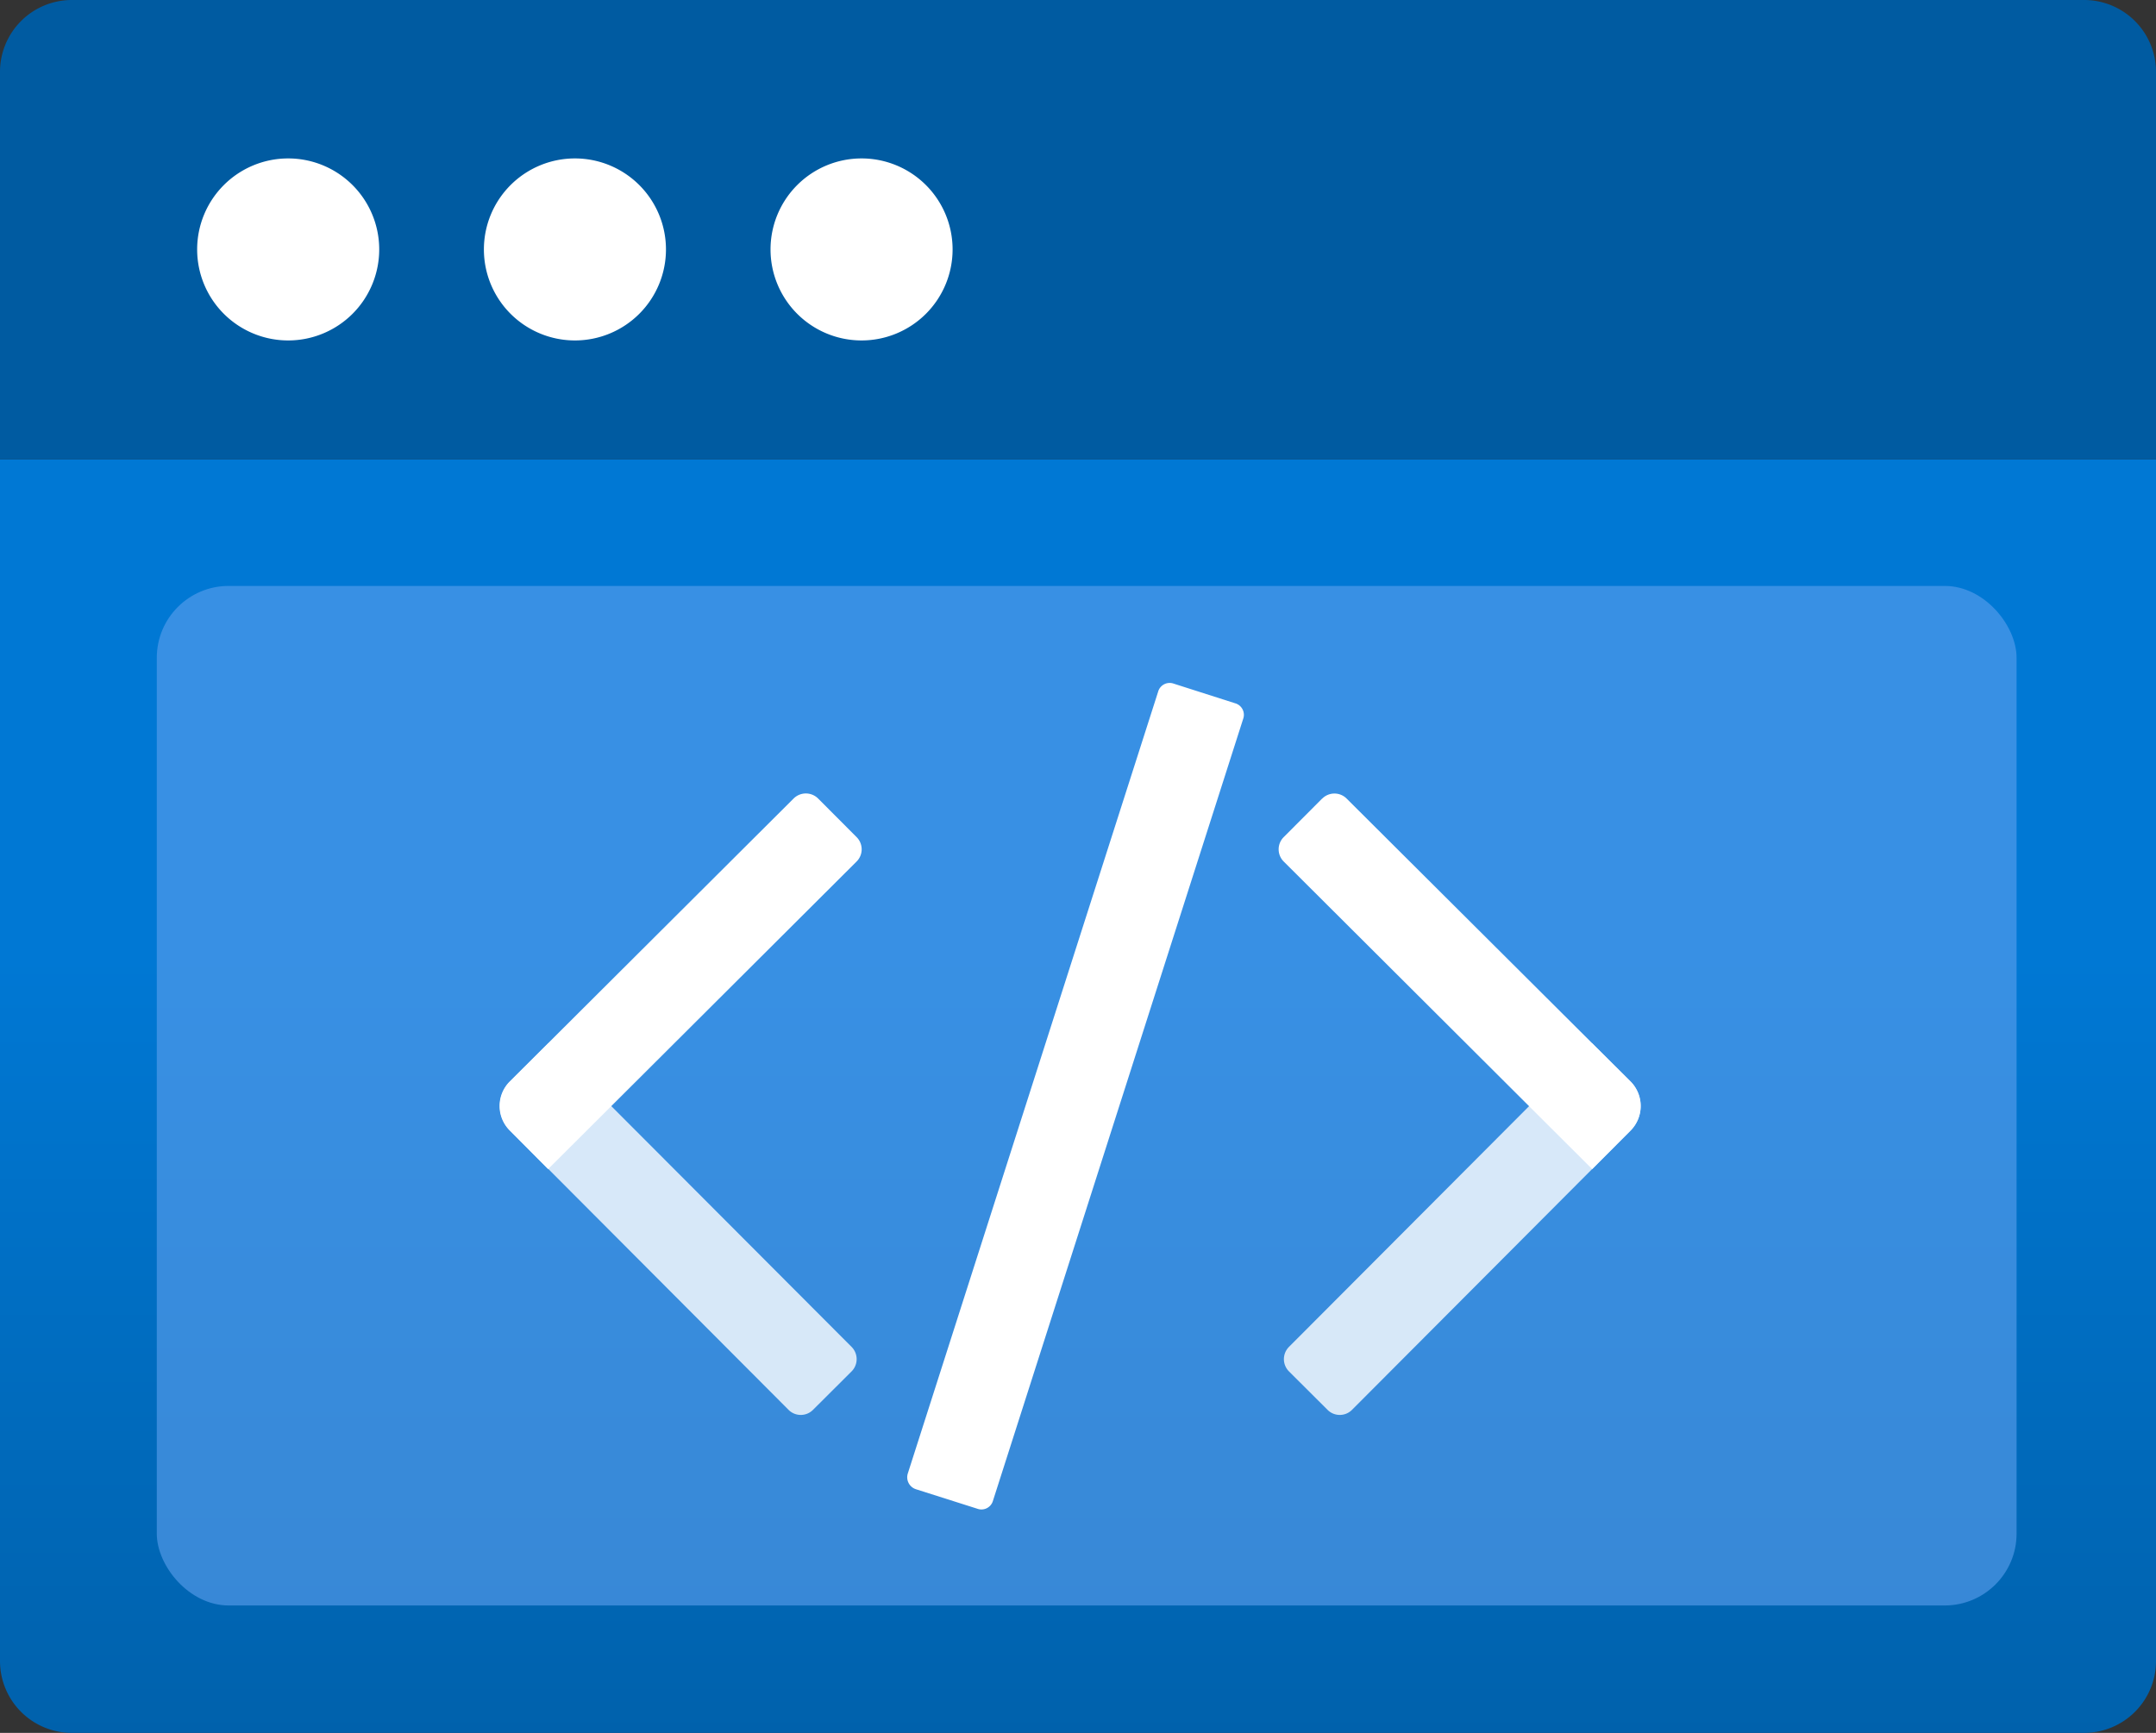
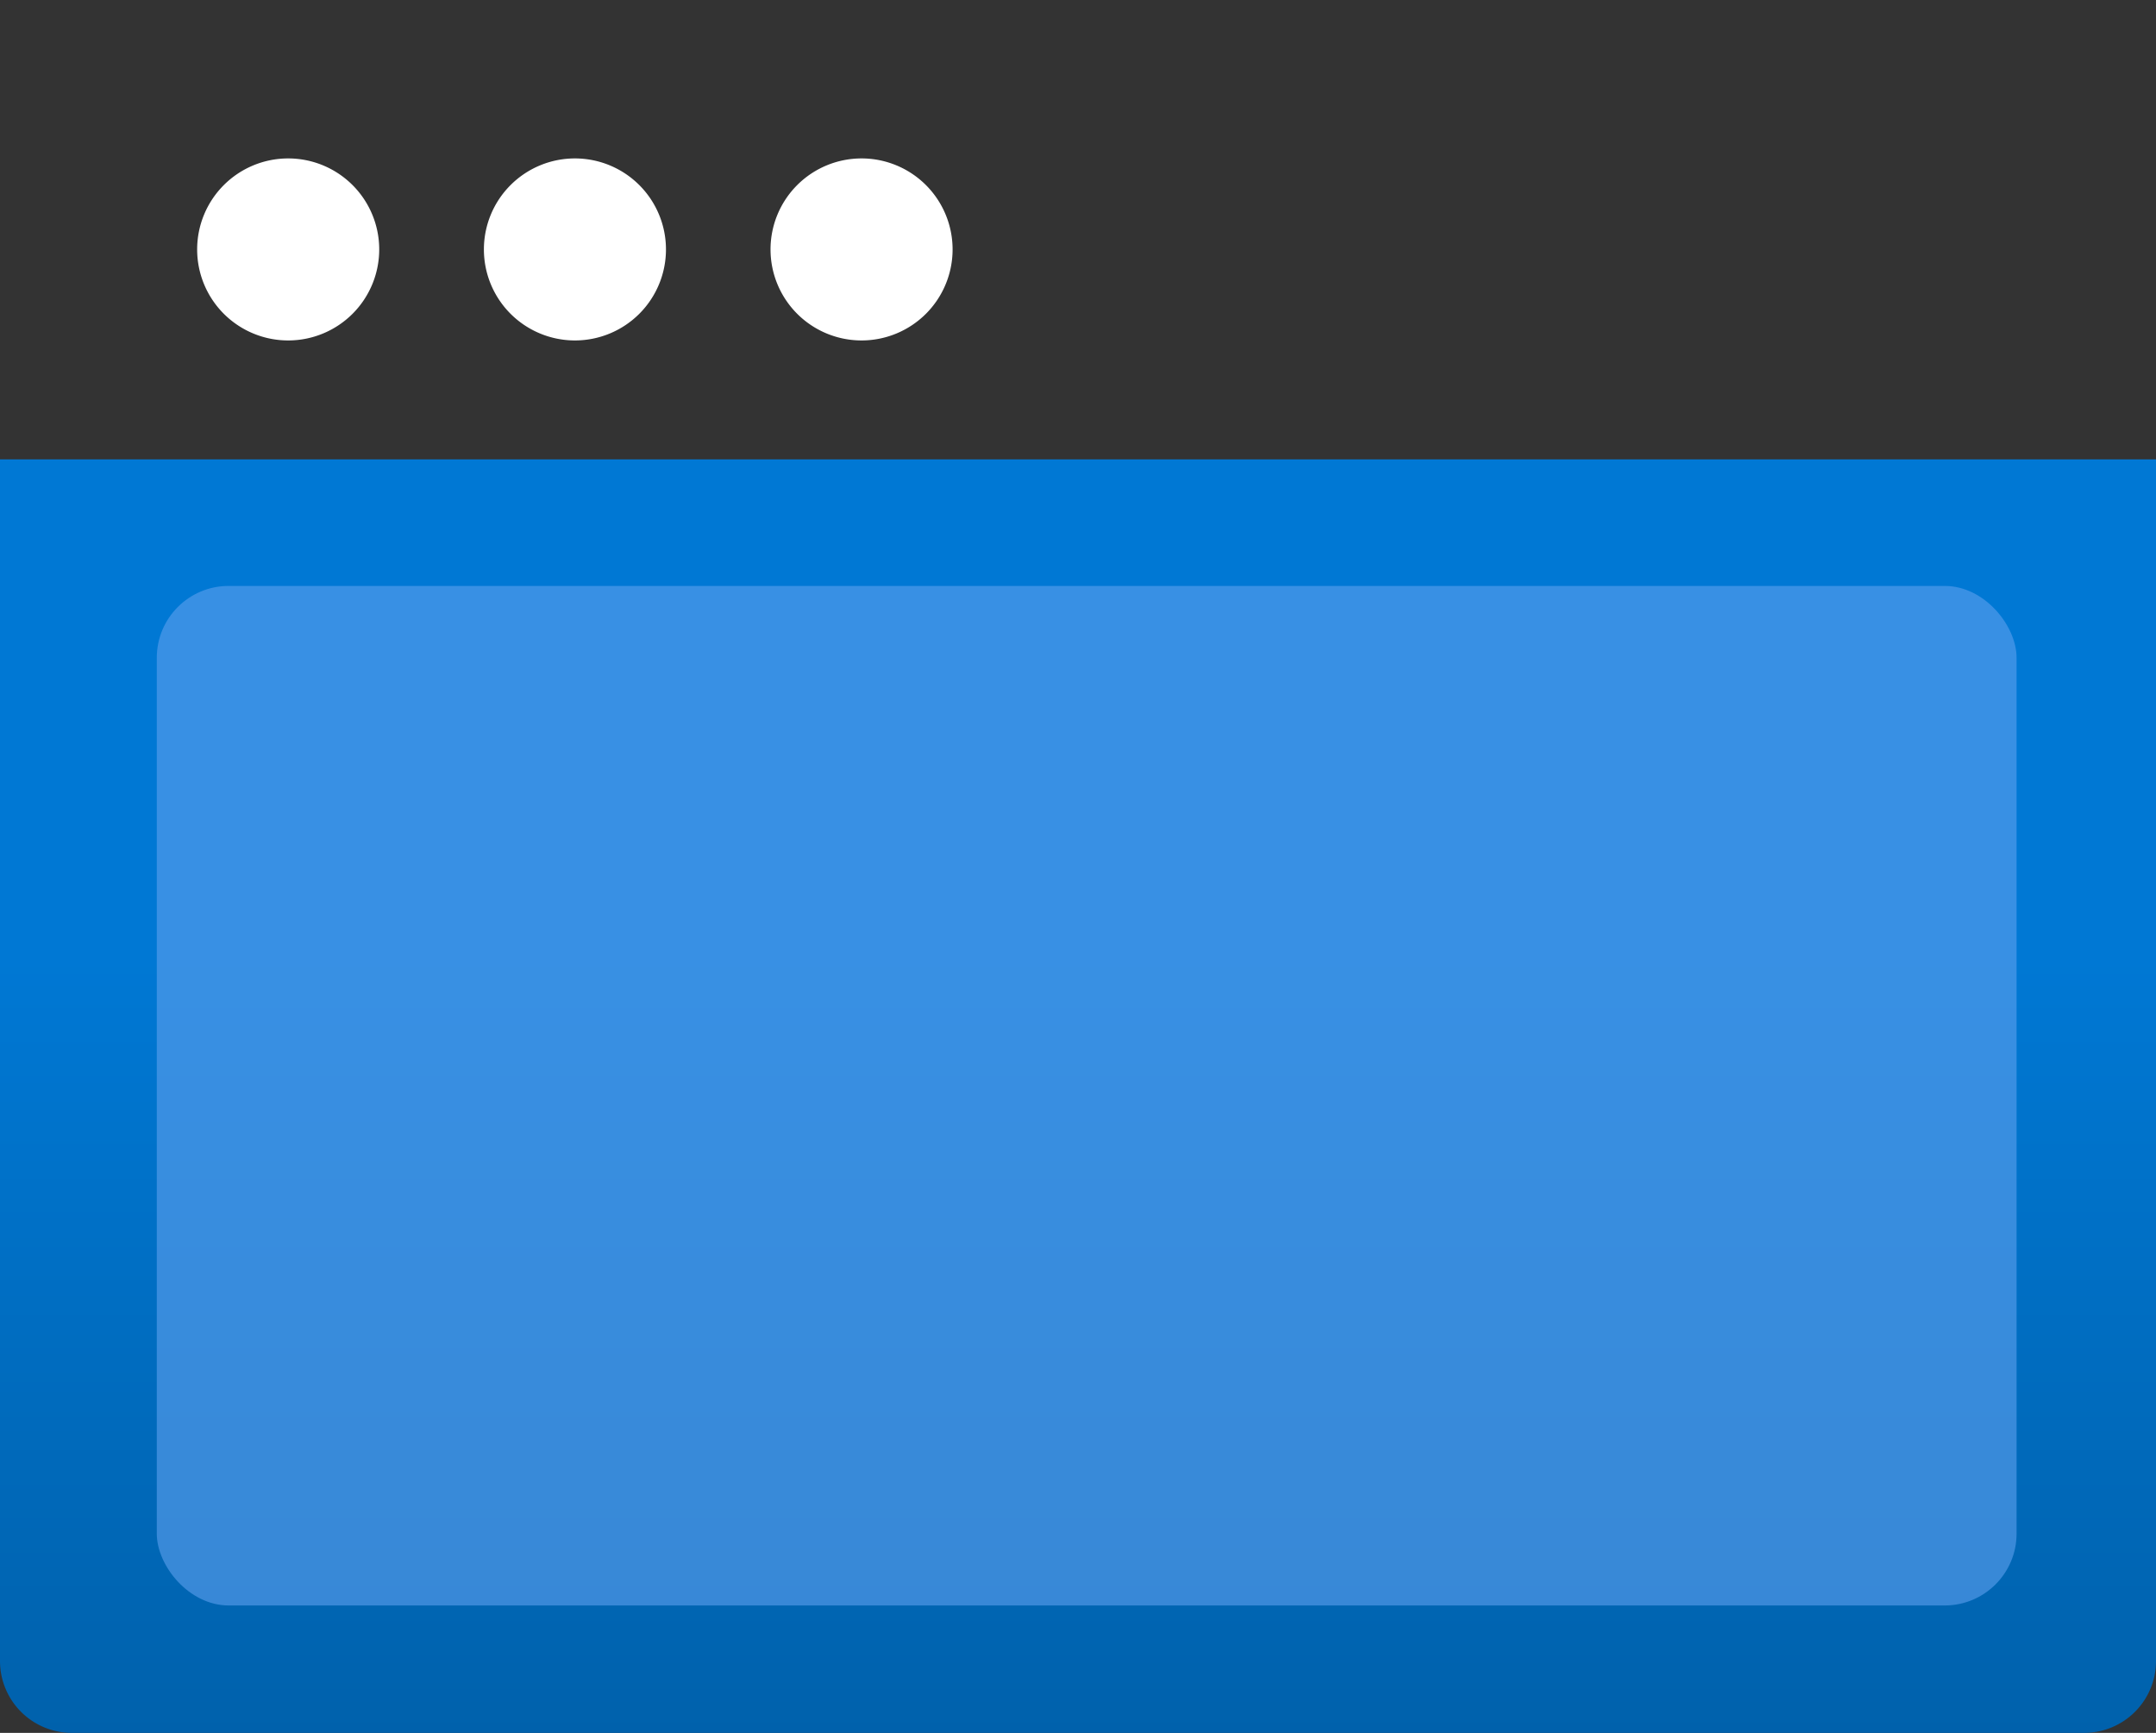
<svg xmlns="http://www.w3.org/2000/svg" xmlns:ns1="http://sodipodi.sourceforge.net/DTD/sodipodi-0.dtd" xmlns:ns2="http://www.inkscape.org/namespaces/inkscape" width="18" height="14.471" viewBox="0 0 18 14.471" version="1.1" id="svg72992" ns1:docname="Static_Apps.svg" ns2:version="0.92.3 (2405546, 2018-03-11)">
  <rect x="0" y="0" width="18" height="14.471" fill="#333333" stroke="none" />
  <ns1:namedview pagecolor="#ffffff" bordercolor="#666666" borderopacity="1" objecttolerance="10" gridtolerance="10" guidetolerance="10" ns2:pageopacity="0" ns2:pageshadow="2" ns2:window-width="1920" ns2:window-height="1017" id="namedview72994" showgrid="false" fit-margin-top="0" fit-margin-left="0" fit-margin-right="0" fit-margin-bottom="0" ns2:zoom="48.111111" ns2:cx="9.0000008" ns2:cy="7.235" ns2:window-x="-8" ns2:window-y="-8" ns2:window-maximized="1" ns2:current-layer="svg72992" />
  <defs id="defs72973">
    <linearGradient id="e6ad4df9-0ab7-4b49-9706-620b42380f0b" x1="9" y1="16.236" x2="9" y2="5.599" gradientUnits="userSpaceOnUse" gradientTransform="translate(-8.3333391e-7,1.764)">
      <stop offset="0" stop-color="#005ba1" id="stop72968" />
      <stop offset="0.775" stop-color="#0078d4" id="stop72970" />
    </linearGradient>
  </defs>
  <g id="e7885b9c-9714-4276-bd41-591cb7e086a5" transform="translate(8.3333391e-7,-1.764)">
    <path d="m 0,5.6 h 18 v 10.035 a 0.6,0.6 0 0 1 -0.6,0.6 H 0.6 A 0.6,0.6 0 0 1 0,15.635 Z" id="path72975" ns2:connector-curvature="0" style="fill:url(#e6ad4df9-0ab7-4b49-9706-620b42380f0b)" />
    <rect x="1.309" y="6.657" width="15.527" height="8.514" rx="0.6" id="rect72977" style="opacity:0.6;fill:#5ea0ef" />
-     <path d="m 0.6,1.764 h 16.8 a 0.6,0.6 0 0 1 0.6,0.6 V 5.6 H 0 V 2.365 A 0.6,0.6 0 0 1 0.6,1.764 Z" id="path72979" ns2:connector-curvature="0" style="fill:#005ba1" />
-     <path d="m 7.109,13.217 -0.321,0.32 a 0.144,0.144 0 0 1 -0.205,0 L 4.258,11.205 a 0.29,0.29 0 0 1 0,-0.41 l 0.321,-0.32 2.531,2.537 a 0.145,0.145 0 0 1 -0.001,0.205 z m 3.653,0 0.321,0.32 a 0.144,0.144 0 0 0 0.205,0 l 2.325,-2.332 a 0.29,0.29 0 0 0 0,-0.41 l -0.322,-0.32 -2.53,2.537 a 0.145,0.145 0 0 0 0.001,0.205 z" id="path72981" ns2:connector-curvature="0" style="opacity:0.8;fill:#ffffff" />
-     <path d="m 6.831,8.433 0.32,0.321 a 0.144,0.144 0 0 1 0,0.205 l -2.575,2.568 -0.32,-0.322 a 0.289,0.289 0 0 1 0,-0.41 l 2.37,-2.363 a 0.145,0.145 0 0 1 0.205,10e-4 z m 4.207,0 -0.32,0.321 a 0.144,0.144 0 0 0 0,0.205 l 2.575,2.568 0.32,-0.321 a 0.292,0.292 0 0 0 0,-0.411 l -2.37,-2.362 a 0.144,0.144 0 0 0 -0.205,10e-4 z" id="path72983" ns2:connector-curvature="0" style="fill:#ffffff" />
-     <path d="M 8.159,14.363 7.646,14.2 A 0.105,0.105 0 0 1 7.579,14.069 L 9.669,7.54 a 0.1,0.1 0 0 1 0.13,-0.067 l 0.513,0.164 a 0.1,0.1 0 0 1 0.067,0.13 L 8.289,14.3 a 0.1,0.1 0 0 1 -0.13,0.063 z" id="path72985" ns2:connector-curvature="0" style="fill:#ffffff" />
    <path d="m 3.166,3.847 a 0.76,0.76 0 1 1 -0.76,-0.76 0.76,0.76 0 0 1 0.76,0.76 z M 4.8,3.087 A 0.76,0.76 0 1 0 5.56,3.847 0.76,0.76 0 0 0 4.8,3.087 Z m 2.393,0 a 0.76,0.76 0 1 0 0.76,0.76 0.76,0.76 0 0 0 -0.762,-0.76 z" id="path72987" ns2:connector-curvature="0" style="fill:#ffffff" />
  </g>
</svg>